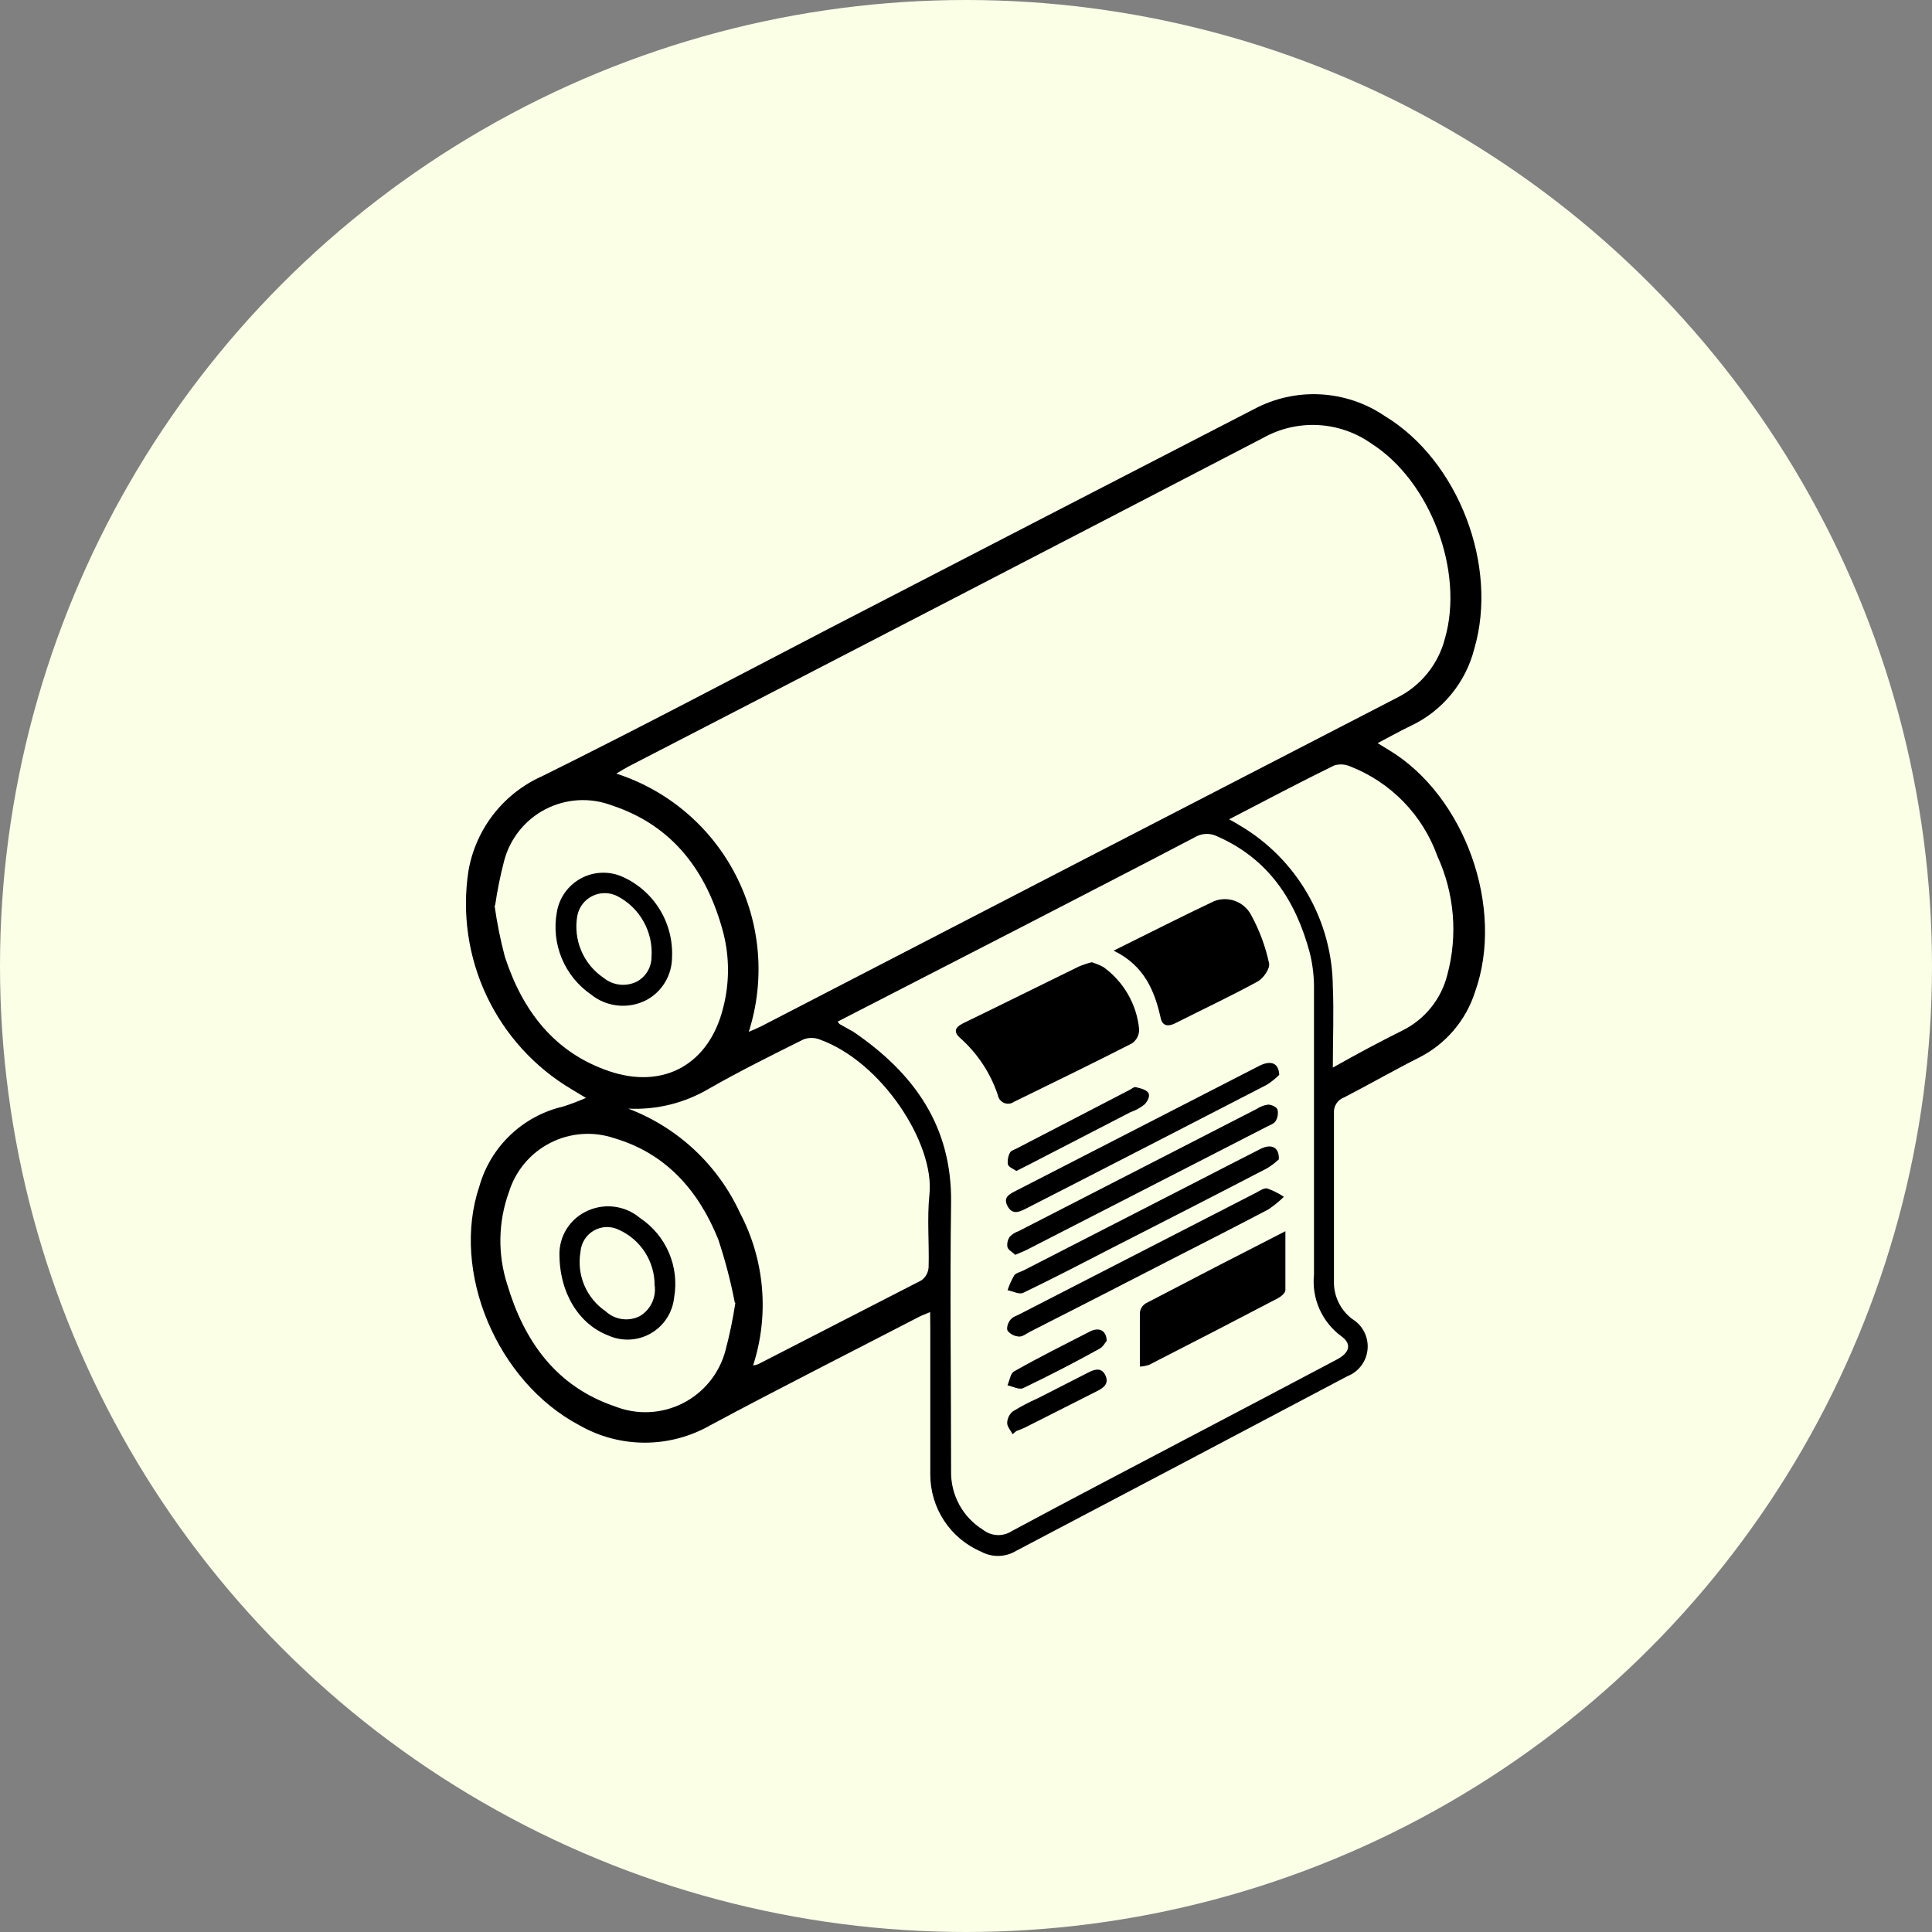
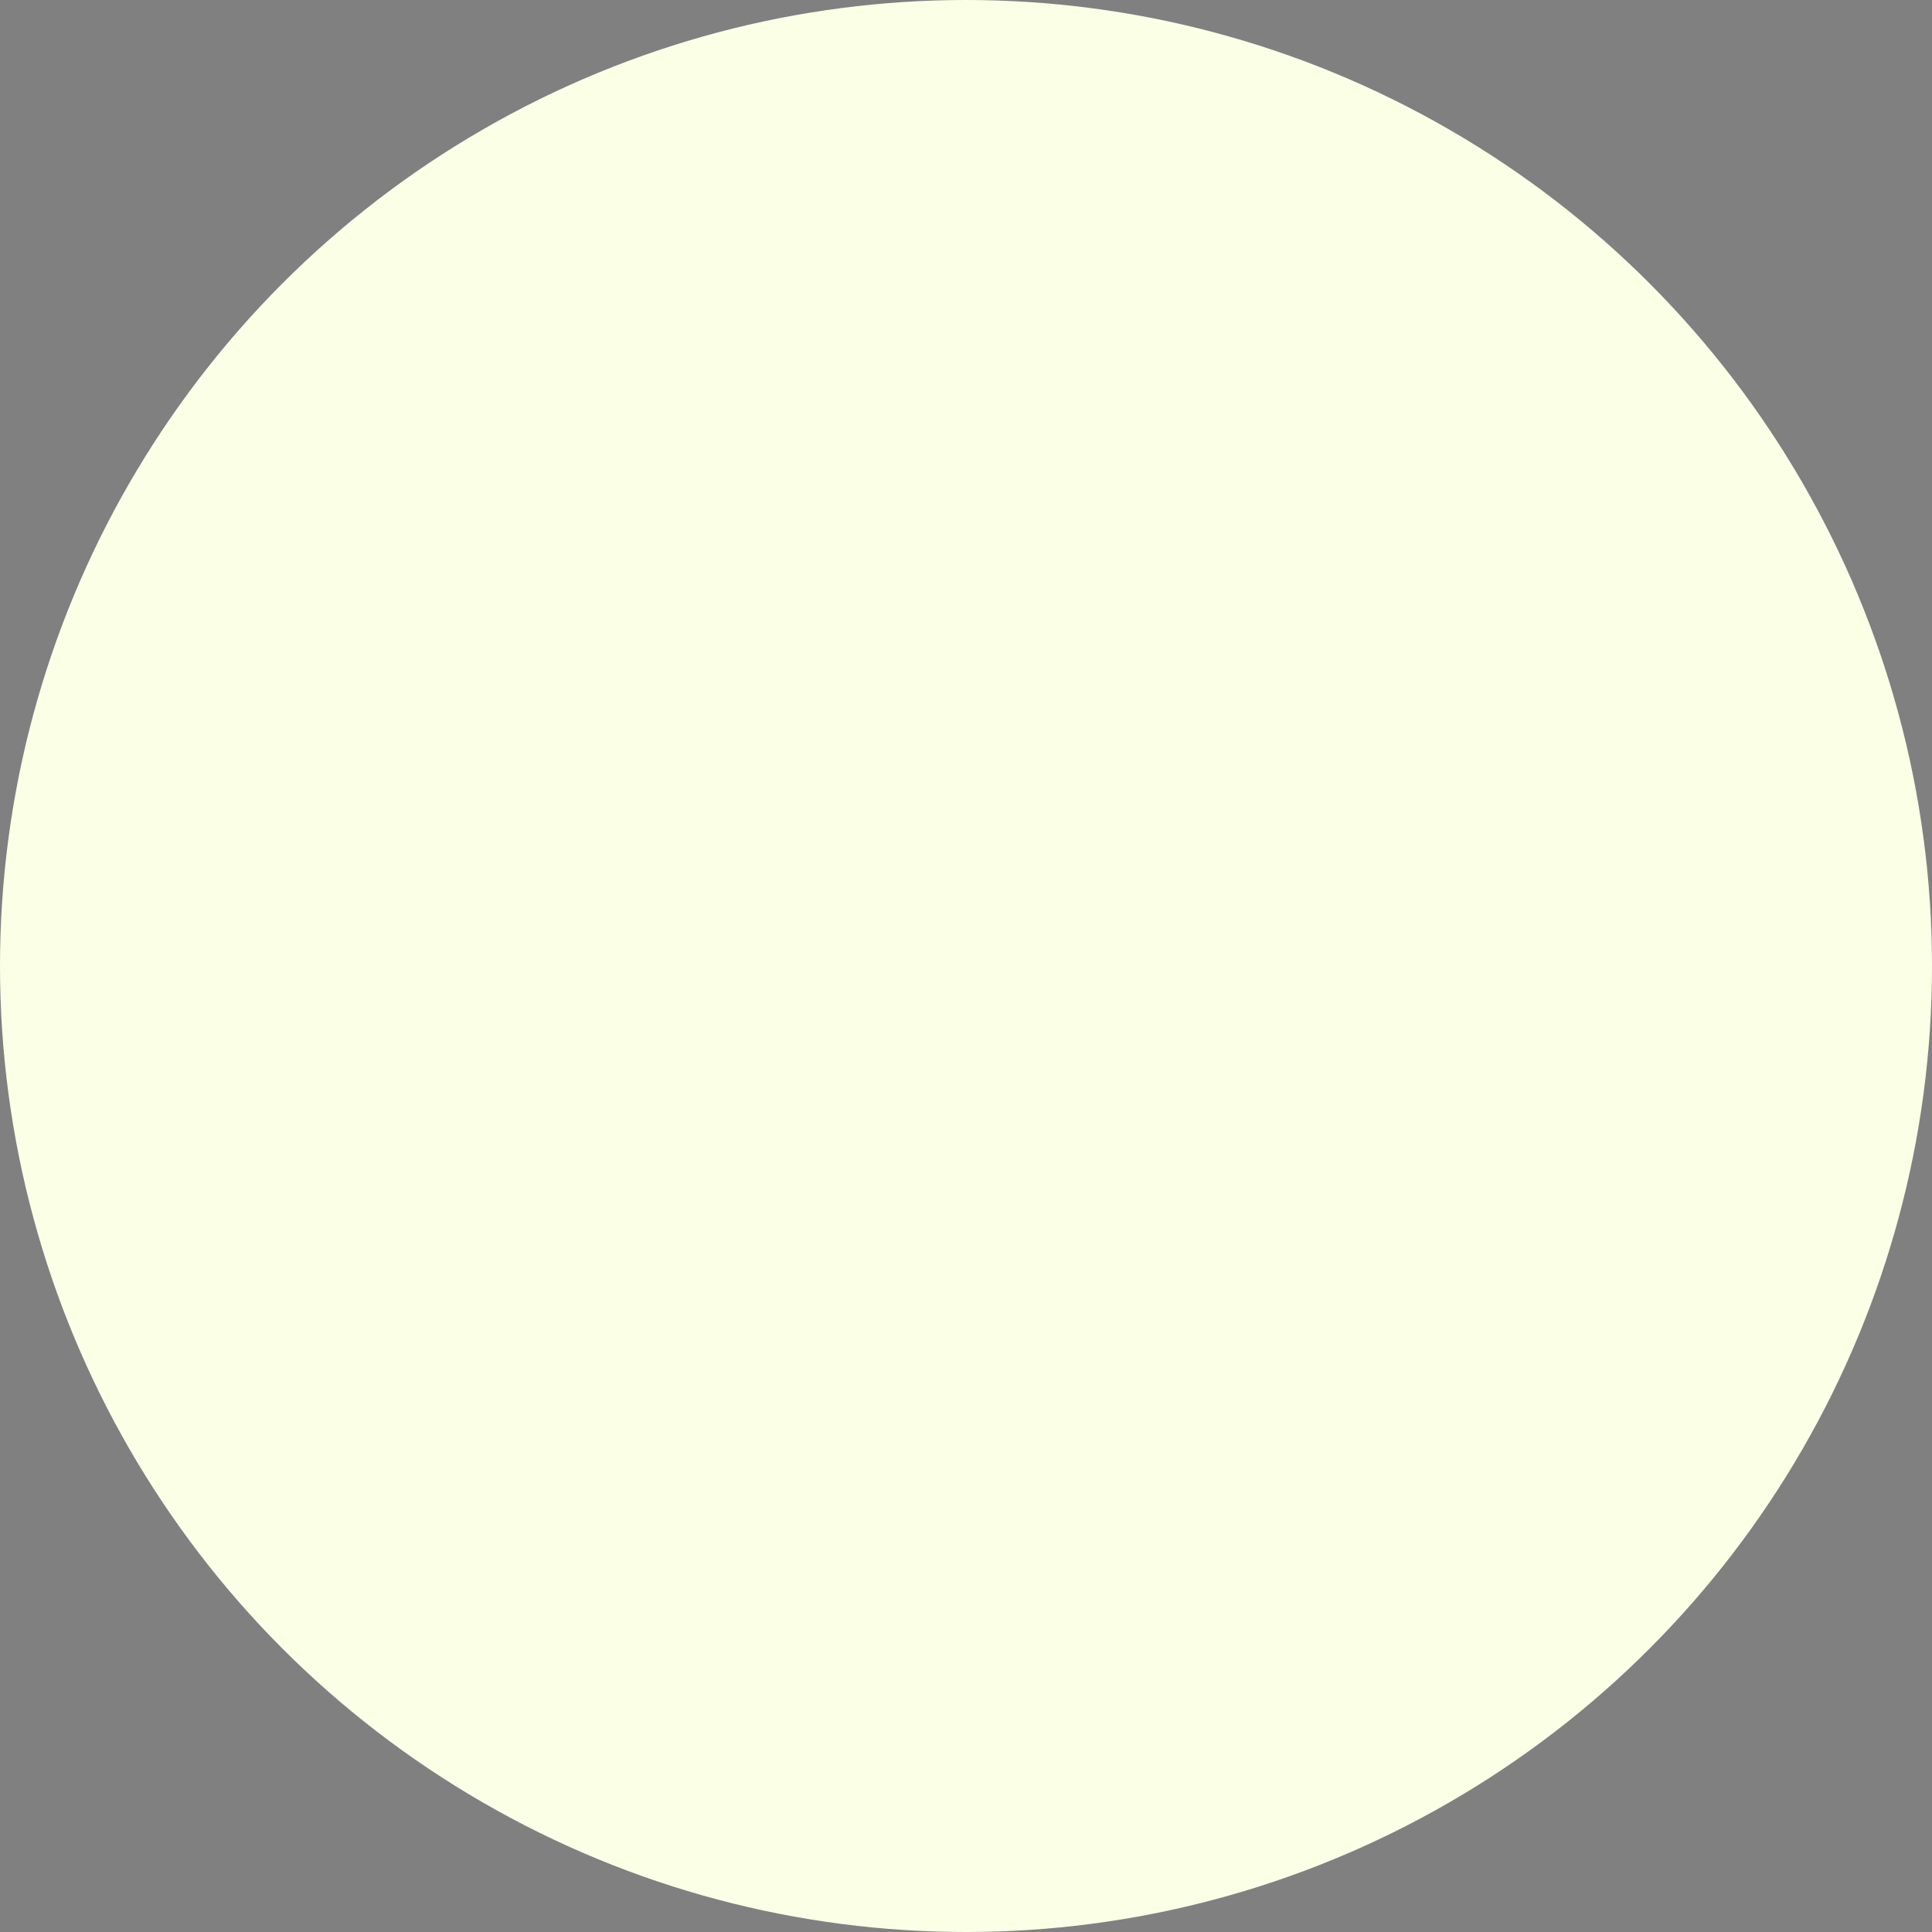
<svg xmlns="http://www.w3.org/2000/svg" width="108" height="108" viewBox="0 0 108 108" fill="none">
  <rect x="0" y="0" width="108" height="108" fill="#808080" stroke="none" />
  <circle cx="54" cy="54" r="54" fill="#FAFFE6" />
  <g clip-path="url(#clip0_2039_7)">
    <path d="M51.996 73.347C51.708 73.472 51.552 73.519 51.404 73.597C47.504 75.62 43.565 77.604 39.704 79.674C38.59 80.311 37.329 80.646 36.046 80.646C34.763 80.646 33.502 80.311 32.388 79.674C27.778 77.237 25.189 71.082 26.796 66.318C27.106 65.223 27.704 64.233 28.528 63.448C29.351 62.664 30.368 62.115 31.475 61.858C31.91 61.72 32.337 61.558 32.755 61.373L31.975 60.905C29.9 59.68 28.24 57.861 27.208 55.682C26.177 53.503 25.821 51.065 26.187 48.681C26.387 47.527 26.868 46.44 27.588 45.516C28.308 44.592 29.244 43.861 30.313 43.386C35.695 40.722 40.991 37.918 46.326 35.145C54.25 31.047 62.177 26.955 70.107 22.867C71.243 22.262 72.522 21.977 73.807 22.045C75.091 22.112 76.334 22.529 77.4 23.25C81.526 25.741 83.772 31.623 82.415 36.262C82.178 37.199 81.737 38.071 81.123 38.816C80.509 39.562 79.739 40.162 78.866 40.574C78.273 40.855 77.704 41.183 77.01 41.542L77.649 41.933C81.9 44.495 84.131 50.774 82.454 55.453C82.202 56.24 81.796 56.969 81.26 57.598C80.725 58.227 80.07 58.742 79.334 59.116C77.922 59.827 76.55 60.616 75.146 61.342C74.966 61.405 74.812 61.526 74.708 61.685C74.603 61.845 74.554 62.035 74.569 62.225C74.569 65.349 74.569 68.473 74.569 71.597C74.555 72.011 74.641 72.422 74.821 72.795C75 73.167 75.267 73.491 75.598 73.738C75.883 73.911 76.113 74.161 76.263 74.459C76.413 74.756 76.478 75.09 76.448 75.422C76.419 75.755 76.298 76.072 76.098 76.339C75.898 76.606 75.628 76.811 75.317 76.932C69.145 80.197 62.973 83.451 56.801 86.695C56.508 86.872 56.174 86.969 55.832 86.977C55.49 86.986 55.152 86.904 54.851 86.742C54.005 86.382 53.284 85.78 52.778 85.012C52.272 84.244 52.003 83.344 52.004 82.423C52.004 79.697 52.004 76.956 52.004 74.238L51.996 73.347ZM41.857 57.679C42.184 57.538 42.379 57.46 42.559 57.367C54.414 51.233 66.27 45.106 78.125 38.988C78.778 38.657 79.352 38.191 79.809 37.62C80.266 37.048 80.597 36.386 80.777 35.677C81.853 31.927 79.958 26.905 76.674 24.804C75.796 24.18 74.758 23.819 73.683 23.762C72.607 23.705 71.538 23.956 70.599 24.484C58.785 30.623 46.958 36.747 35.118 42.855C34.915 42.964 34.728 43.081 34.455 43.245C37.345 44.18 39.748 46.224 41.135 48.93C42.523 51.636 42.782 54.782 41.857 57.679ZM46.825 57.109L46.926 57.242C47.176 57.39 47.441 57.523 47.706 57.679C51.076 59.975 53.221 62.936 53.166 67.231C53.096 72.222 53.166 77.221 53.166 82.212C53.149 82.871 53.305 83.523 53.618 84.103C53.932 84.683 54.392 85.17 54.952 85.516C55.181 85.695 55.459 85.798 55.748 85.811C56.038 85.823 56.324 85.745 56.567 85.586C59.843 83.821 63.142 82.103 66.433 80.369C69.184 78.927 71.938 77.476 74.693 76.018C75.473 75.62 75.575 75.12 74.974 74.691C74.444 74.3 74.025 73.777 73.758 73.174C73.491 72.572 73.386 71.91 73.453 71.254C73.453 65.969 73.453 60.681 73.453 55.39C73.468 54.686 73.392 53.983 73.227 53.297C72.447 50.361 70.926 48.01 68.025 46.744C67.832 46.651 67.619 46.608 67.405 46.617C67.192 46.627 66.984 46.689 66.8 46.799C63.618 48.47 60.412 50.111 57.214 51.767L46.825 57.109ZM35.126 61.975C37.887 63.025 40.127 65.117 41.365 67.802C42.05 69.102 42.468 70.527 42.594 71.992C42.72 73.457 42.551 74.932 42.099 76.331C42.194 76.315 42.288 76.292 42.379 76.261C45.421 74.698 48.471 73.136 51.505 71.574C51.621 71.49 51.718 71.382 51.788 71.256C51.858 71.131 51.9 70.991 51.91 70.848C51.949 69.489 51.817 68.114 51.957 66.763C52.254 63.935 49.298 59.343 45.803 58.101C45.519 57.995 45.206 57.995 44.922 58.101C43.136 58.991 41.35 59.874 39.618 60.866C38.269 61.66 36.72 62.045 35.157 61.975H35.126ZM41.077 72.824C40.847 71.623 40.536 70.438 40.149 69.278C39.057 66.575 37.255 64.49 34.353 63.631C33.769 63.431 33.15 63.35 32.534 63.394C31.918 63.437 31.317 63.604 30.767 63.885C30.216 64.165 29.727 64.553 29.329 65.026C28.931 65.499 28.632 66.047 28.449 66.638C27.846 68.301 27.813 70.117 28.355 71.801C29.307 74.995 31.101 77.51 34.377 78.619C34.985 78.859 35.637 78.968 36.29 78.938C36.943 78.908 37.582 78.74 38.165 78.445C38.749 78.15 39.263 77.734 39.675 77.226C40.087 76.718 40.386 76.128 40.554 75.495C40.788 74.616 40.972 73.724 41.108 72.824H41.077ZM27.646 50.618C27.78 51.584 27.973 52.542 28.223 53.485C29.198 56.468 30.953 58.819 34.034 59.874C37.114 60.928 39.657 59.476 40.429 56.32C40.784 54.945 40.784 53.501 40.429 52.126C39.525 48.72 37.614 46.143 34.19 45.018C33.592 44.793 32.953 44.696 32.315 44.734C31.677 44.772 31.055 44.944 30.488 45.238C29.92 45.533 29.422 45.944 29.023 46.444C28.625 46.944 28.336 47.523 28.176 48.142C27.964 48.958 27.798 49.784 27.677 50.618H27.646ZM68.695 45.791C68.992 45.956 69.163 46.049 69.319 46.151C70.886 47.076 72.187 48.392 73.096 49.97C74.005 51.548 74.491 53.335 74.506 55.156C74.569 56.601 74.506 58.054 74.506 59.679C75.894 58.898 77.135 58.233 78.406 57.601C79.025 57.293 79.569 56.855 80.002 56.315C80.434 55.776 80.744 55.148 80.91 54.477C81.501 52.271 81.302 49.928 80.348 47.853C79.941 46.716 79.294 45.679 78.451 44.814C77.609 43.949 76.591 43.275 75.466 42.839C75.185 42.716 74.868 42.699 74.576 42.792C72.681 43.721 70.77 44.729 68.727 45.791H68.695Z" fill="black" />
    <path d="M61.028 53.789C61.252 53.858 61.468 53.947 61.675 54.055C62.239 54.459 62.71 54.981 63.056 55.583C63.402 56.185 63.615 56.855 63.68 57.546C63.682 57.7 63.646 57.852 63.576 57.988C63.505 58.124 63.401 58.241 63.275 58.327C61.091 59.444 58.883 60.514 56.684 61.592C56.604 61.649 56.51 61.685 56.412 61.696C56.315 61.706 56.216 61.692 56.125 61.653C56.034 61.615 55.955 61.554 55.894 61.476C55.834 61.399 55.794 61.307 55.779 61.209C55.366 59.982 54.64 58.883 53.673 58.023C53.291 57.687 53.377 57.429 53.837 57.203C55.998 56.156 58.142 55.086 60.303 54.032C60.538 53.932 60.781 53.852 61.028 53.789Z" fill="black" />
    <path d="M62.253 53.141C64.296 52.133 66.067 51.227 67.869 50.376C68.25 50.227 68.672 50.225 69.055 50.369C69.438 50.514 69.754 50.794 69.943 51.157C70.405 52.002 70.742 52.91 70.942 53.852C71.004 54.141 70.622 54.695 70.302 54.867C68.789 55.695 67.221 56.429 65.677 57.21C65.342 57.374 65.014 57.382 64.897 56.968C64.554 55.414 63.992 53.992 62.253 53.141Z" fill="black" />
-     <path d="M63.719 76.393C63.719 75.347 63.719 74.362 63.719 73.37C63.733 73.265 63.77 73.163 63.828 73.074C63.886 72.985 63.963 72.91 64.055 72.855C66.59 71.527 69.132 70.215 71.854 68.825C71.854 70.012 71.854 71.066 71.854 72.113C71.854 72.277 71.612 72.48 71.433 72.574C69.046 73.823 66.649 75.063 64.242 76.292C64.073 76.351 63.897 76.385 63.719 76.393Z" fill="black" />
-     <path d="M71.511 60.085C71.296 60.298 71.058 60.487 70.801 60.647C67.26 62.475 63.719 64.297 60.178 66.115L57.386 67.544C57.004 67.739 56.606 67.942 56.325 67.427C56.044 66.911 56.458 66.739 56.832 66.544L70.372 59.593C71.02 59.257 71.48 59.397 71.511 60.085Z" fill="black" />
+     <path d="M63.719 76.393C63.719 75.347 63.719 74.362 63.719 73.37C63.733 73.265 63.77 73.163 63.828 73.074C63.886 72.985 63.963 72.91 64.055 72.855C66.59 71.527 69.132 70.215 71.854 68.825C71.854 70.012 71.854 71.066 71.854 72.113C71.854 72.277 71.612 72.48 71.433 72.574C64.073 76.351 63.897 76.385 63.719 76.393Z" fill="black" />
    <path d="M56.754 70.145C56.598 69.996 56.372 69.887 56.317 69.715C56.3 69.614 56.302 69.51 56.325 69.409C56.348 69.308 56.39 69.213 56.45 69.129C56.586 68.992 56.751 68.888 56.934 68.825L70.279 61.975C70.462 61.854 70.67 61.777 70.887 61.748C71.067 61.748 71.355 61.873 71.41 62.014C71.437 62.125 71.442 62.239 71.425 62.352C71.407 62.465 71.368 62.573 71.308 62.67C71.23 62.811 71.004 62.889 70.832 62.975L57.417 69.856C57.222 69.957 57.019 70.028 56.754 70.145Z" fill="black" />
    <path d="M71.488 64.81C71.285 64.999 71.063 65.167 70.825 65.31C67.954 66.802 65.084 68.27 62.206 69.738C60.545 70.597 58.883 71.457 57.199 72.269C56.98 72.379 56.621 72.183 56.325 72.121C56.418 71.835 56.541 71.56 56.692 71.3C56.785 71.16 57.027 71.113 57.199 71.027L67.05 65.974C68.196 65.388 69.335 64.794 70.481 64.216C71.066 63.927 71.519 64.122 71.488 64.81Z" fill="black" />
    <path d="M71.769 66.903C71.501 67.163 71.212 67.398 70.903 67.606C69.163 68.52 67.409 69.418 65.661 70.308C62.963 71.699 60.261 73.081 57.558 74.456C57.363 74.558 57.16 74.729 56.965 74.714C56.844 74.707 56.725 74.676 56.617 74.622C56.508 74.569 56.412 74.494 56.333 74.401C56.247 74.269 56.333 73.948 56.489 73.769C56.645 73.589 56.809 73.566 56.98 73.472L70.24 66.661C70.427 66.559 70.653 66.403 70.832 66.434C71.164 66.549 71.478 66.707 71.769 66.903Z" fill="black" />
-     <path d="M56.816 65.458C56.653 65.341 56.388 65.248 56.341 65.091C56.311 64.866 56.352 64.636 56.458 64.435C56.505 64.326 56.692 64.271 56.816 64.209L63.158 60.92C63.267 60.858 63.392 60.749 63.485 60.772C63.735 60.834 64.055 60.897 64.187 61.084C64.32 61.272 64.133 61.584 63.977 61.741C63.743 61.928 63.479 62.073 63.197 62.17L57.433 65.146L56.816 65.458Z" fill="black" />
-     <path d="M61.863 74.956C61.777 75.058 61.66 75.292 61.465 75.394C60.061 76.175 58.642 76.901 57.199 77.596C56.98 77.706 56.614 77.503 56.317 77.44C56.442 77.167 56.489 76.753 56.692 76.659C58.072 75.878 59.476 75.175 60.88 74.456C61.418 74.159 61.855 74.355 61.863 74.956Z" fill="black" />
    <path d="M56.606 80.174C56.497 79.963 56.302 79.752 56.302 79.549C56.304 79.425 56.334 79.303 56.387 79.191C56.441 79.079 56.518 78.98 56.614 78.9C57.067 78.621 57.538 78.373 58.026 78.159L60.872 76.706C61.231 76.526 61.59 76.448 61.793 76.885C61.995 77.323 61.73 77.557 61.364 77.745L57.285 79.807C57.132 79.877 56.976 79.94 56.816 79.994L56.606 80.174Z" fill="black" />
    <path d="M31.273 70.043C31.283 69.568 31.421 69.105 31.672 68.702C31.923 68.3 32.278 67.972 32.7 67.754C33.188 67.496 33.743 67.391 34.292 67.45C34.841 67.51 35.359 67.733 35.781 68.09C36.495 68.565 37.056 69.239 37.394 70.028C37.732 70.818 37.833 71.689 37.684 72.534C37.64 72.95 37.499 73.348 37.271 73.697C37.043 74.046 36.735 74.336 36.373 74.542C36.01 74.748 35.604 74.865 35.188 74.883C34.772 74.9 34.357 74.818 33.979 74.644C32.372 74.019 31.257 72.285 31.273 70.043ZM36.592 71.879C36.601 71.221 36.418 70.576 36.066 70.021C35.714 69.466 35.208 69.026 34.611 68.754C34.392 68.643 34.148 68.587 33.902 68.593C33.656 68.599 33.416 68.665 33.202 68.787C32.988 68.908 32.807 69.081 32.676 69.289C32.545 69.497 32.467 69.735 32.45 69.98C32.34 70.61 32.414 71.259 32.663 71.848C32.912 72.437 33.326 72.941 33.854 73.3C34.107 73.535 34.425 73.687 34.767 73.736C35.108 73.785 35.457 73.728 35.765 73.573C36.053 73.402 36.285 73.151 36.433 72.85C36.581 72.549 36.639 72.212 36.6 71.879H36.592Z" fill="black" />
-     <path d="M37.567 53.508C37.566 53.998 37.434 54.477 37.184 54.898C36.935 55.319 36.576 55.664 36.147 55.898C35.654 56.157 35.095 56.265 34.541 56.209C33.986 56.154 33.46 55.937 33.028 55.586C32.306 55.086 31.742 54.389 31.405 53.577C31.067 52.766 30.97 51.874 31.125 51.009C31.188 50.61 31.342 50.231 31.575 49.901C31.808 49.572 32.113 49.3 32.467 49.107C32.821 48.914 33.214 48.804 33.617 48.788C34.02 48.77 34.421 48.846 34.79 49.009C35.652 49.392 36.377 50.026 36.873 50.829C37.368 51.632 37.61 52.566 37.567 53.508ZM36.42 53.508C36.471 52.814 36.316 52.121 35.976 51.514C35.637 50.908 35.127 50.414 34.51 50.095C34.294 49.985 34.056 49.928 33.814 49.926C33.572 49.924 33.333 49.979 33.116 50.086C32.899 50.193 32.709 50.348 32.562 50.541C32.416 50.734 32.316 50.958 32.271 51.196C32.155 51.855 32.232 52.534 32.494 53.149C32.755 53.765 33.19 54.291 33.745 54.664C34.001 54.873 34.311 55.003 34.639 55.041C34.966 55.078 35.298 55.021 35.594 54.875C35.839 54.744 36.045 54.55 36.191 54.312C36.336 54.075 36.416 53.802 36.42 53.524V53.508Z" fill="black" />
  </g>
  <defs>
    <clipPath id="clip0_2039_7">
-       <rect width="57" height="65" fill="white" transform="translate(26 22)" />
-     </clipPath>
+       </clipPath>
  </defs>
</svg>